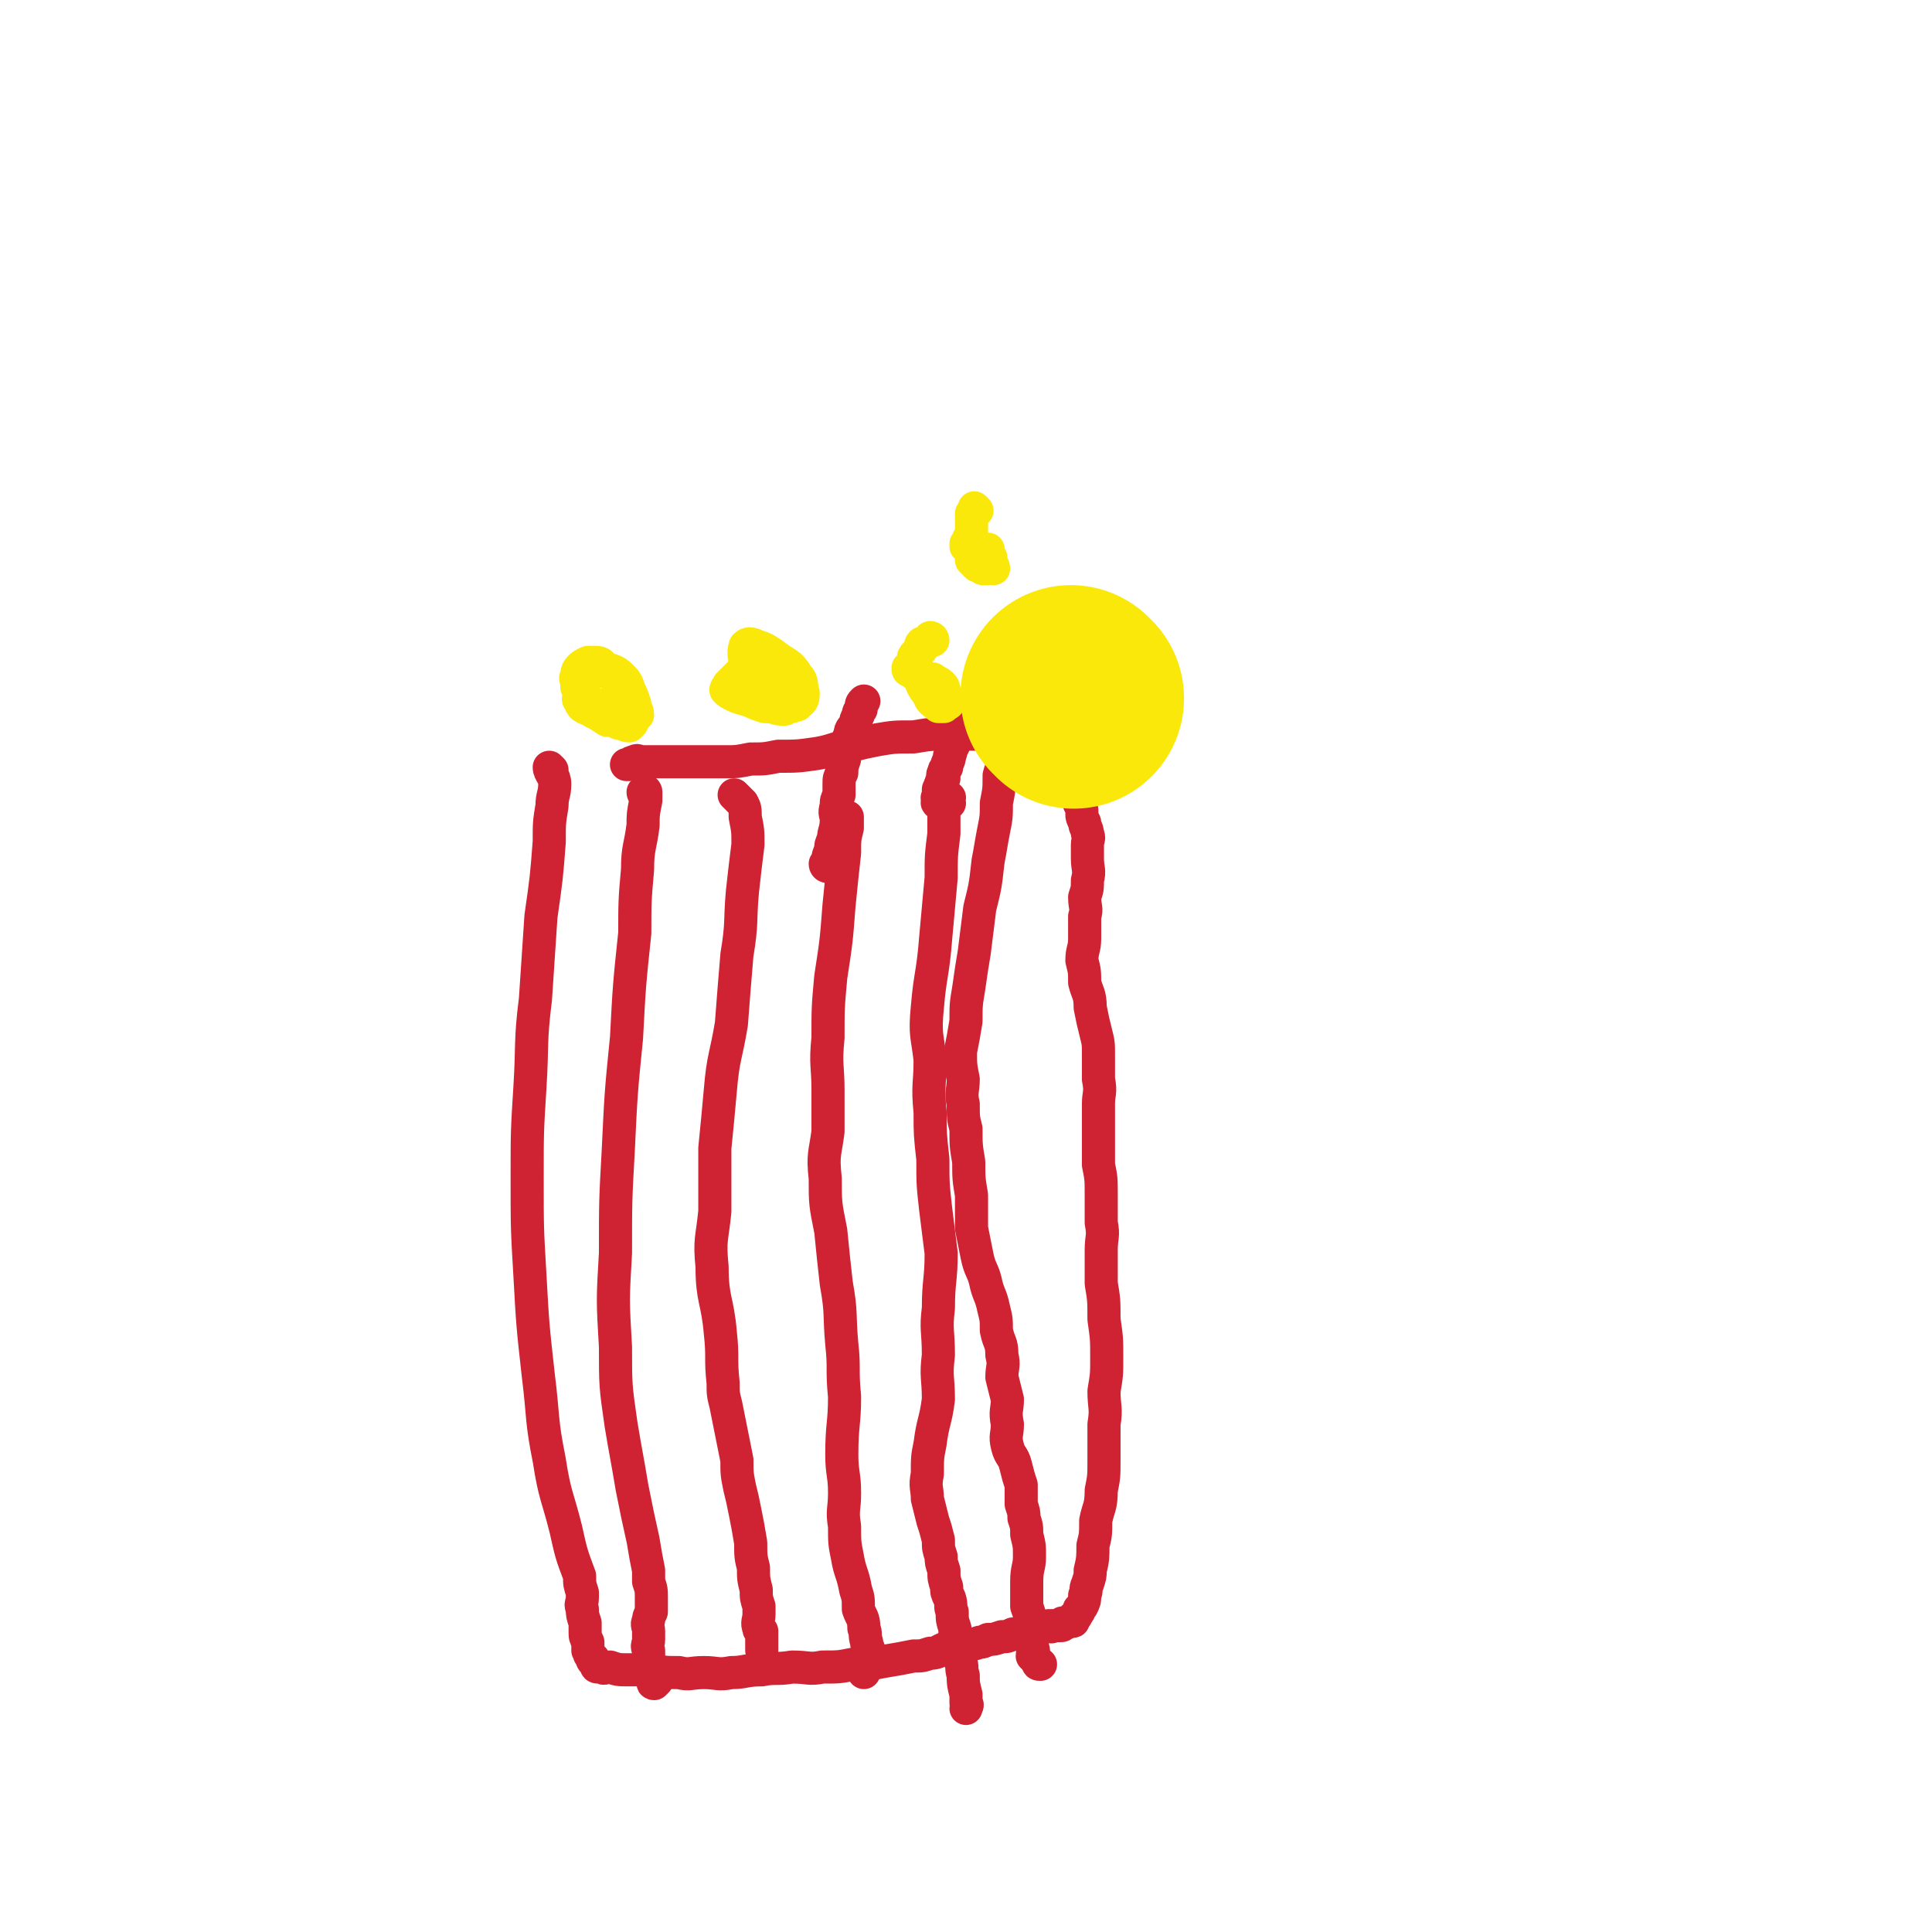
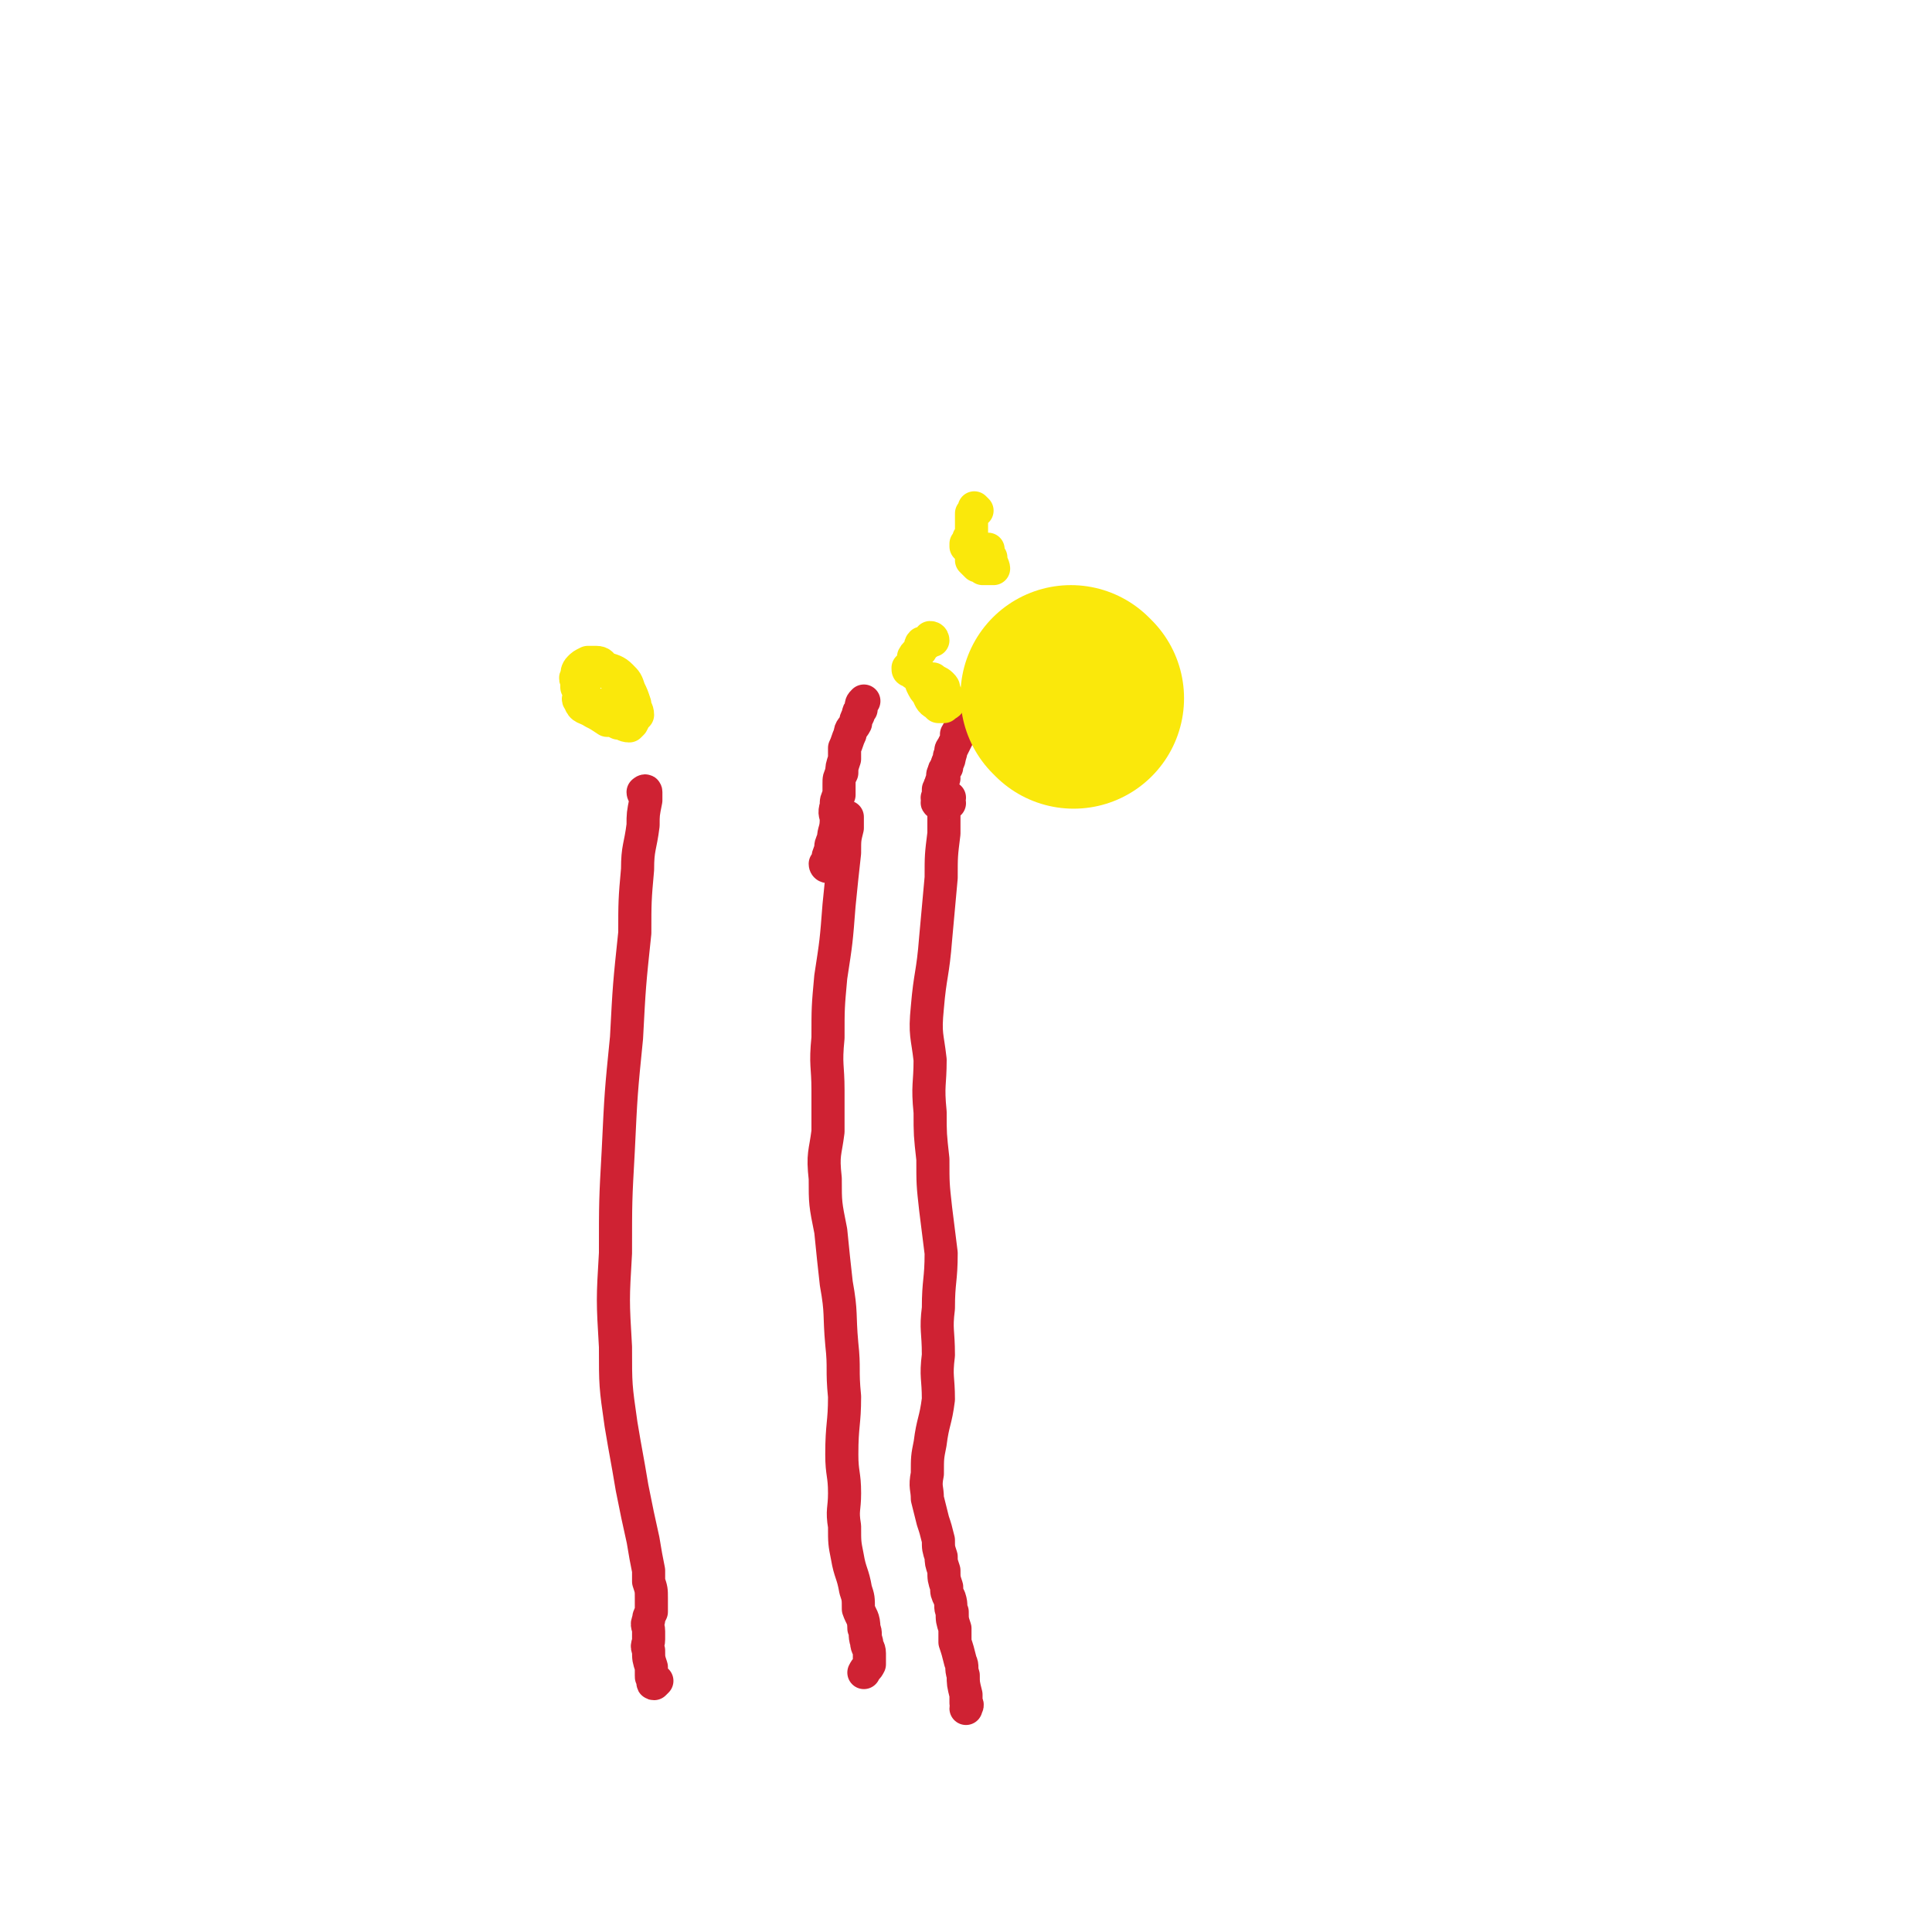
<svg xmlns="http://www.w3.org/2000/svg" viewBox="0 0 700 700" version="1.1">
  <g fill="none" stroke="#CF2233" stroke-width="12" stroke-linecap="round" stroke-linejoin="round">
-     <path d="M200,279c0,0 -1,-1 -1,-1 0,2 2,3 2,6 0,4 -1,4 -1,8 -1,6 -1,6 -1,13 -1,13 -1,13 -3,27 -1,15 -1,15 -2,30 -2,16 -1,16 -2,32 -1,16 -1,16 -1,33 0,18 0,18 1,35 1,18 1,18 3,36 2,16 1,16 4,31 2,13 3,13 6,25 2,9 2,9 5,17 0,3 0,3 1,6 0,1 0,1 0,2 0,2 -1,2 0,4 0,2 0,2 1,5 0,1 0,1 0,3 0,2 0,2 1,4 0,0 0,1 0,1 0,1 0,1 0,2 1,1 0,1 1,2 0,0 0,0 1,1 0,0 -1,0 0,1 0,0 0,0 0,0 1,1 1,1 1,1 0,1 0,1 1,1 0,0 0,0 1,0 1,1 1,0 3,0 3,1 3,1 7,1 4,0 4,0 8,0 5,1 5,1 10,1 4,1 4,0 9,0 5,0 5,1 10,0 5,0 5,-1 11,-1 5,-1 5,0 11,-1 6,0 6,1 11,0 6,0 6,0 11,-1 6,0 6,0 11,-1 6,-1 6,-1 11,-2 3,0 3,0 6,-1 3,0 3,-1 6,-2 4,0 4,0 7,-1 2,0 2,0 5,-1 1,0 1,0 3,-1 2,0 2,0 5,-1 2,0 2,0 4,-1 2,0 2,0 4,-1 2,0 2,0 4,-1 2,0 2,0 5,-1 1,0 1,1 1,0 2,0 2,0 3,0 1,0 1,0 1,-1 1,0 1,0 1,0 1,0 1,0 2,-1 0,0 1,1 1,0 0,0 0,0 0,-1 1,-1 1,0 1,-1 1,-1 1,-1 1,-2 1,-1 1,-1 1,-1 1,-2 1,-2 1,-4 1,-2 0,-2 1,-4 1,-3 1,-3 1,-5 1,-4 1,-5 1,-9 1,-4 1,-4 1,-9 1,-5 2,-5 2,-11 1,-5 1,-5 1,-11 0,-7 0,-7 0,-13 1,-6 0,-6 0,-12 1,-6 1,-6 1,-12 0,-7 0,-7 -1,-14 0,-7 0,-7 -1,-13 0,-6 0,-6 0,-12 0,-5 1,-5 0,-10 0,-5 0,-5 0,-10 0,-6 0,-6 -1,-11 0,-6 0,-6 0,-11 0,-5 0,-5 0,-11 0,-4 1,-4 0,-9 0,-4 0,-4 0,-9 0,-4 0,-4 -1,-8 -1,-4 -1,-4 -2,-9 0,-5 -1,-5 -2,-9 0,-4 0,-4 -1,-8 0,-4 1,-4 1,-8 0,-4 0,-4 0,-8 1,-3 0,-3 0,-7 1,-3 1,-3 1,-6 1,-4 0,-4 0,-8 0,-2 0,-2 0,-5 0,-2 1,-2 0,-4 0,-2 -1,-2 -1,-4 -1,-2 -1,-2 -1,-3 0,-2 0,-2 -1,-4 0,-1 0,-1 -1,-2 0,-1 1,-1 0,-2 0,-2 0,-2 0,-3 0,-1 -1,-1 -1,-2 0,-1 0,-1 1,-2 0,-1 0,-1 0,-2 1,-2 0,-2 0,-3 0,-1 0,-1 0,-1 0,-1 1,-1 0,-2 0,0 -1,0 -2,0 0,-1 0,-1 0,-1 -1,-1 -1,-1 -2,-2 0,0 0,0 -1,0 0,0 0,0 -1,0 -1,-1 0,-1 -1,-1 -1,-1 -1,0 -2,0 -1,0 -1,1 -3,1 -2,0 -2,-1 -5,-1 -2,-1 -2,0 -5,0 -2,0 -2,-1 -4,-1 -3,0 -3,0 -6,0 -3,-1 -3,-1 -6,-1 -4,-1 -4,0 -9,0 -6,0 -6,0 -12,1 -7,0 -7,0 -13,1 -5,1 -5,1 -9,2 -7,1 -7,2 -13,3 -7,1 -7,1 -14,1 -5,1 -5,1 -10,1 -5,1 -5,1 -9,1 -3,0 -3,0 -7,0 -3,0 -3,0 -6,0 -2,0 -2,0 -5,0 -1,0 -1,0 -3,0 -2,0 -2,0 -5,0 -2,0 -2,0 -4,0 -2,0 -2,-1 -3,0 -1,0 -1,0 -2,1 0,0 0,0 -1,0 " />
    <path d="M234,288c0,0 -1,0 -1,-1 0,0 1,-1 1,0 0,1 0,1 0,3 -1,5 -1,5 -1,9 -1,8 -2,8 -2,16 -1,11 -1,12 -1,23 -2,19 -2,19 -3,38 -2,20 -2,20 -3,41 -1,18 -1,18 -1,37 -1,17 -1,17 0,34 0,14 0,14 2,28 2,12 2,11 4,23 2,10 2,10 4,19 1,6 1,6 2,11 0,2 0,2 0,4 1,3 1,3 1,6 0,2 0,2 0,5 -1,2 -1,2 -1,3 -1,2 0,2 0,4 0,2 0,2 0,3 0,2 -1,2 0,4 0,3 0,3 1,6 0,1 0,1 0,3 0,1 0,1 1,2 0,0 -1,1 0,1 0,0 0,0 1,-1 " />
-     <path d="M267,289c0,0 -1,-1 -1,-1 0,0 1,1 2,2 0,0 0,0 1,1 1,2 1,2 1,5 1,5 1,5 1,10 -1,8 -1,8 -2,17 -1,11 0,11 -2,23 -1,12 -1,12 -2,25 -2,12 -3,12 -4,24 -1,11 -1,11 -2,21 0,12 0,12 0,23 -1,10 -2,10 -1,20 0,12 2,12 3,24 1,9 0,9 1,18 0,4 0,4 1,8 1,5 1,5 2,10 1,5 1,5 2,10 0,5 0,5 1,10 1,4 1,4 2,9 1,5 1,5 2,11 0,5 0,5 1,9 0,4 0,4 1,8 0,3 0,3 1,6 0,1 0,1 0,3 0,2 -1,3 0,5 0,1 0,0 1,1 0,1 0,2 0,3 0,1 0,1 0,2 0,0 0,0 0,1 0,0 0,0 0,1 " />
    <path d="M307,297c0,0 -1,0 -1,-1 0,0 0,0 1,0 0,0 0,0 0,1 0,1 0,1 0,3 -1,4 -1,4 -1,9 -1,9 -1,9 -2,19 -1,13 -1,13 -3,26 -1,11 -1,11 -1,22 -1,10 0,10 0,19 0,8 0,8 0,15 -1,8 -2,8 -1,17 0,9 0,9 2,19 1,10 1,10 2,19 2,11 1,11 2,22 1,9 0,9 1,19 0,10 -1,10 -1,21 0,7 1,7 1,14 0,6 -1,6 0,12 0,6 0,6 1,11 1,6 2,6 3,12 1,3 1,3 1,7 1,3 2,3 2,7 1,2 0,2 1,5 0,2 1,2 1,4 0,2 0,2 0,4 -1,2 -1,1 -2,3 " />
    <path d="M344,291c0,0 -1,0 -1,-1 0,0 1,-1 1,-1 -1,0 -1,1 -1,1 -1,0 -1,-1 -1,0 -1,0 0,1 0,1 0,1 0,1 0,2 0,2 0,2 0,3 0,3 0,3 0,6 -1,8 -1,8 -1,16 -1,11 -1,11 -2,22 -1,13 -2,13 -3,25 -1,10 0,10 1,19 0,9 -1,9 0,19 0,8 0,8 1,17 0,9 0,9 1,18 1,8 1,8 2,16 0,10 -1,10 -1,20 -1,8 0,8 0,17 -1,8 0,8 0,16 -1,8 -2,8 -3,16 -1,5 -1,5 -1,11 -1,5 0,5 0,9 1,4 1,4 2,8 1,3 1,3 2,7 0,3 0,3 1,6 0,2 0,2 1,5 0,3 0,3 1,6 0,2 0,2 1,4 1,3 0,3 1,5 0,3 0,3 1,6 0,2 0,2 0,5 1,3 1,3 2,7 1,2 0,2 1,5 0,3 0,3 1,7 0,1 0,1 0,3 1,1 0,1 0,2 " />
    <path d="M300,314c0,0 -1,0 -1,-1 0,0 0,0 1,-1 0,0 0,0 0,0 0,-2 0,-2 1,-4 0,-2 0,-2 1,-4 0,-3 1,-3 1,-7 0,-2 -1,-2 0,-5 0,-2 0,-2 1,-4 0,-2 0,-2 0,-4 0,-2 0,-2 1,-4 0,-2 0,-2 1,-5 0,-2 0,-2 0,-4 1,-2 1,-3 2,-5 0,-2 1,-2 2,-4 0,-1 0,-1 1,-3 0,-1 0,-1 1,-2 0,-2 0,-2 1,-3 0,0 0,0 0,0 " />
    <path d="M341,290c0,0 -1,-1 -1,-1 0,0 0,2 0,2 -1,0 0,-1 0,-1 0,-1 -1,-1 0,-1 0,-2 0,-2 0,-3 1,-1 0,-1 1,-2 0,-1 0,-1 1,-2 0,-1 -1,-1 0,-2 0,-1 0,-1 1,-2 0,-2 1,-2 1,-4 1,-2 0,-2 1,-3 1,-2 1,-2 2,-4 0,-1 -1,-1 0,-1 0,-1 0,-1 1,-2 " />
-     <path d="M362,265c0,0 -1,-1 -1,-1 0,0 0,1 0,2 1,1 1,0 1,1 1,1 0,1 0,2 1,2 2,2 2,5 0,3 -1,3 -2,7 0,5 0,5 -1,10 0,5 0,5 -1,10 -1,5 -1,6 -2,11 -1,9 -1,9 -3,17 -1,8 -1,8 -2,16 -1,6 -1,6 -2,13 -1,6 -1,6 -1,12 -1,6 -1,6 -2,11 0,5 0,5 1,10 0,4 -1,5 0,9 0,5 0,5 1,9 0,6 0,6 1,12 0,6 0,6 1,12 0,6 0,6 0,12 1,5 1,5 2,10 1,5 2,5 3,9 1,5 2,5 3,10 1,4 1,4 1,8 1,5 2,4 2,9 1,4 0,4 0,8 1,4 1,4 2,8 0,4 -1,4 0,9 0,4 -1,4 0,8 1,4 2,3 3,7 1,4 1,4 2,7 0,4 0,4 0,7 1,3 1,3 1,5 1,3 1,3 1,6 1,4 1,4 1,8 0,4 -1,4 -1,9 0,4 0,4 0,9 1,3 1,2 1,5 1,3 1,3 1,6 0,2 0,2 0,4 1,1 0,2 0,3 1,1 1,1 2,2 0,1 0,1 1,1 " />
  </g>
  <g fill="none" stroke="#FAE80B" stroke-width="12" stroke-linecap="round" stroke-linejoin="round">
    <path d="M225,248c0,0 -1,0 -1,-1 0,0 1,0 1,0 0,-1 -1,-1 -1,-1 -1,-1 -1,-2 -1,-2 -1,-1 -1,-1 -2,-1 -1,0 -1,0 -3,0 -1,0 -1,0 -2,0 -2,1 -1,1 -3,2 0,1 -1,1 -1,2 -1,1 -1,1 -2,2 0,1 0,1 0,2 0,2 -1,2 0,3 1,3 2,2 5,4 2,1 2,1 5,3 2,0 2,0 4,1 2,0 2,1 4,1 0,0 0,0 1,-1 1,-2 1,-2 2,-3 0,-2 -1,-2 -1,-4 -1,-3 -1,-3 -2,-5 -1,-3 -1,-3 -3,-5 -2,-2 -3,-2 -6,-3 -1,-1 -1,-2 -3,-2 -1,0 -2,0 -3,0 -2,1 -2,1 -3,2 -1,1 -1,2 -1,3 -1,1 0,1 0,2 0,1 0,1 0,2 1,1 1,1 2,2 2,2 2,3 4,4 3,1 3,0 6,1 1,0 1,1 2,1 2,0 2,-1 2,-2 1,-1 2,-1 2,-3 0,-1 -1,-1 -1,-3 -2,-1 -2,-2 -3,-3 -2,-2 -2,-2 -4,-3 -1,-1 -2,-1 -3,-2 " />
-     <path d="M283,241c0,0 -1,0 -1,-1 0,0 2,0 2,0 0,0 -1,0 -2,0 0,0 0,0 0,0 -2,0 -2,0 -4,1 -2,0 -2,0 -3,1 -1,0 -1,0 -1,1 0,1 0,1 0,2 0,1 0,1 0,2 1,1 1,1 2,2 1,2 1,2 2,3 1,1 1,1 3,2 0,0 0,0 1,0 1,0 1,0 1,0 0,-1 1,-1 1,-1 0,-1 0,-1 0,-1 -1,-2 -1,-2 -1,-3 -1,-2 -1,-2 -2,-4 -1,-1 -2,-1 -3,-2 -1,-1 -1,-1 -3,-2 -1,0 -1,0 -3,1 -1,0 -2,0 -3,1 -2,2 -2,2 -3,3 -1,1 -1,1 -2,2 0,1 -1,1 -1,2 1,1 1,1 3,2 2,1 3,1 6,2 2,1 2,1 5,2 4,0 4,1 7,1 1,0 1,-1 3,-1 1,-1 2,0 2,-1 2,-1 2,-2 2,-4 -1,-3 0,-4 -2,-6 -3,-5 -4,-4 -9,-8 -3,-2 -3,-2 -6,-3 -2,-1 -3,-1 -4,0 -1,3 0,4 0,7 0,4 1,4 1,8 " />
    <path d="M338,232c0,0 0,-1 -1,-1 0,0 0,0 0,1 -1,0 -1,0 -1,1 -1,0 -2,0 -2,0 -1,1 0,1 0,2 -1,2 -2,1 -3,3 0,2 0,2 1,4 0,3 1,3 2,6 1,2 1,2 2,3 1,2 1,3 3,4 1,1 1,1 1,1 1,0 1,0 2,0 1,-1 2,-1 2,-2 0,0 0,0 0,0 -1,-2 -1,-2 -2,-3 0,-2 0,-2 -1,-3 -1,-1 -2,-1 -3,-2 -1,0 -1,0 -2,0 -1,-1 -1,-1 -3,-1 -1,-1 -1,-1 -2,-1 -1,-1 -1,-1 -1,-1 -1,0 -1,0 -1,-1 " />
    <path d="M372,235c0,0 -1,-1 -1,-1 0,1 0,2 0,3 1,1 0,1 0,2 1,1 1,1 2,3 1,3 1,3 2,5 2,2 2,2 4,4 1,1 1,1 3,2 1,0 1,0 2,1 1,0 1,0 2,0 1,-1 1,-1 2,-2 0,0 0,0 0,0 1,-1 2,-1 1,-2 0,-2 0,-2 -1,-4 -1,-1 -1,-1 -2,-2 -1,-1 -1,-2 -2,-3 0,0 -1,1 -2,1 0,0 -1,-1 -1,0 0,0 1,0 1,1 1,0 2,0 2,1 1,0 1,1 2,1 0,0 0,-1 0,-1 " />
    <path d="M354,185c0,0 -1,-1 -1,-1 0,0 0,1 -1,2 0,1 0,1 0,2 0,2 0,2 0,4 0,2 0,2 0,4 1,2 1,2 1,4 1,1 1,1 1,2 1,0 0,1 0,1 1,1 2,0 2,1 0,0 -1,1 -1,1 1,0 1,-1 1,-2 1,0 0,0 0,0 0,-1 1,-1 0,-2 0,-1 0,-1 -1,-2 -1,-1 -1,-1 -2,-2 0,0 -1,0 -1,-1 0,0 -1,-1 -1,-1 0,0 0,1 -1,2 0,0 0,0 0,0 0,1 0,1 0,1 1,1 1,1 2,3 0,1 0,1 0,2 1,1 1,1 2,2 1,0 1,0 2,1 0,0 0,0 1,0 1,0 2,0 3,0 0,-1 -1,-2 -1,-4 -1,-1 -1,-1 -1,-3 " />
  </g>
  <g fill="none" stroke="#FAE80B" stroke-width="80" stroke-linecap="round" stroke-linejoin="round">
    <path d="M389,253c0,0 -1,-1 -1,-1 " />
  </g>
</svg>